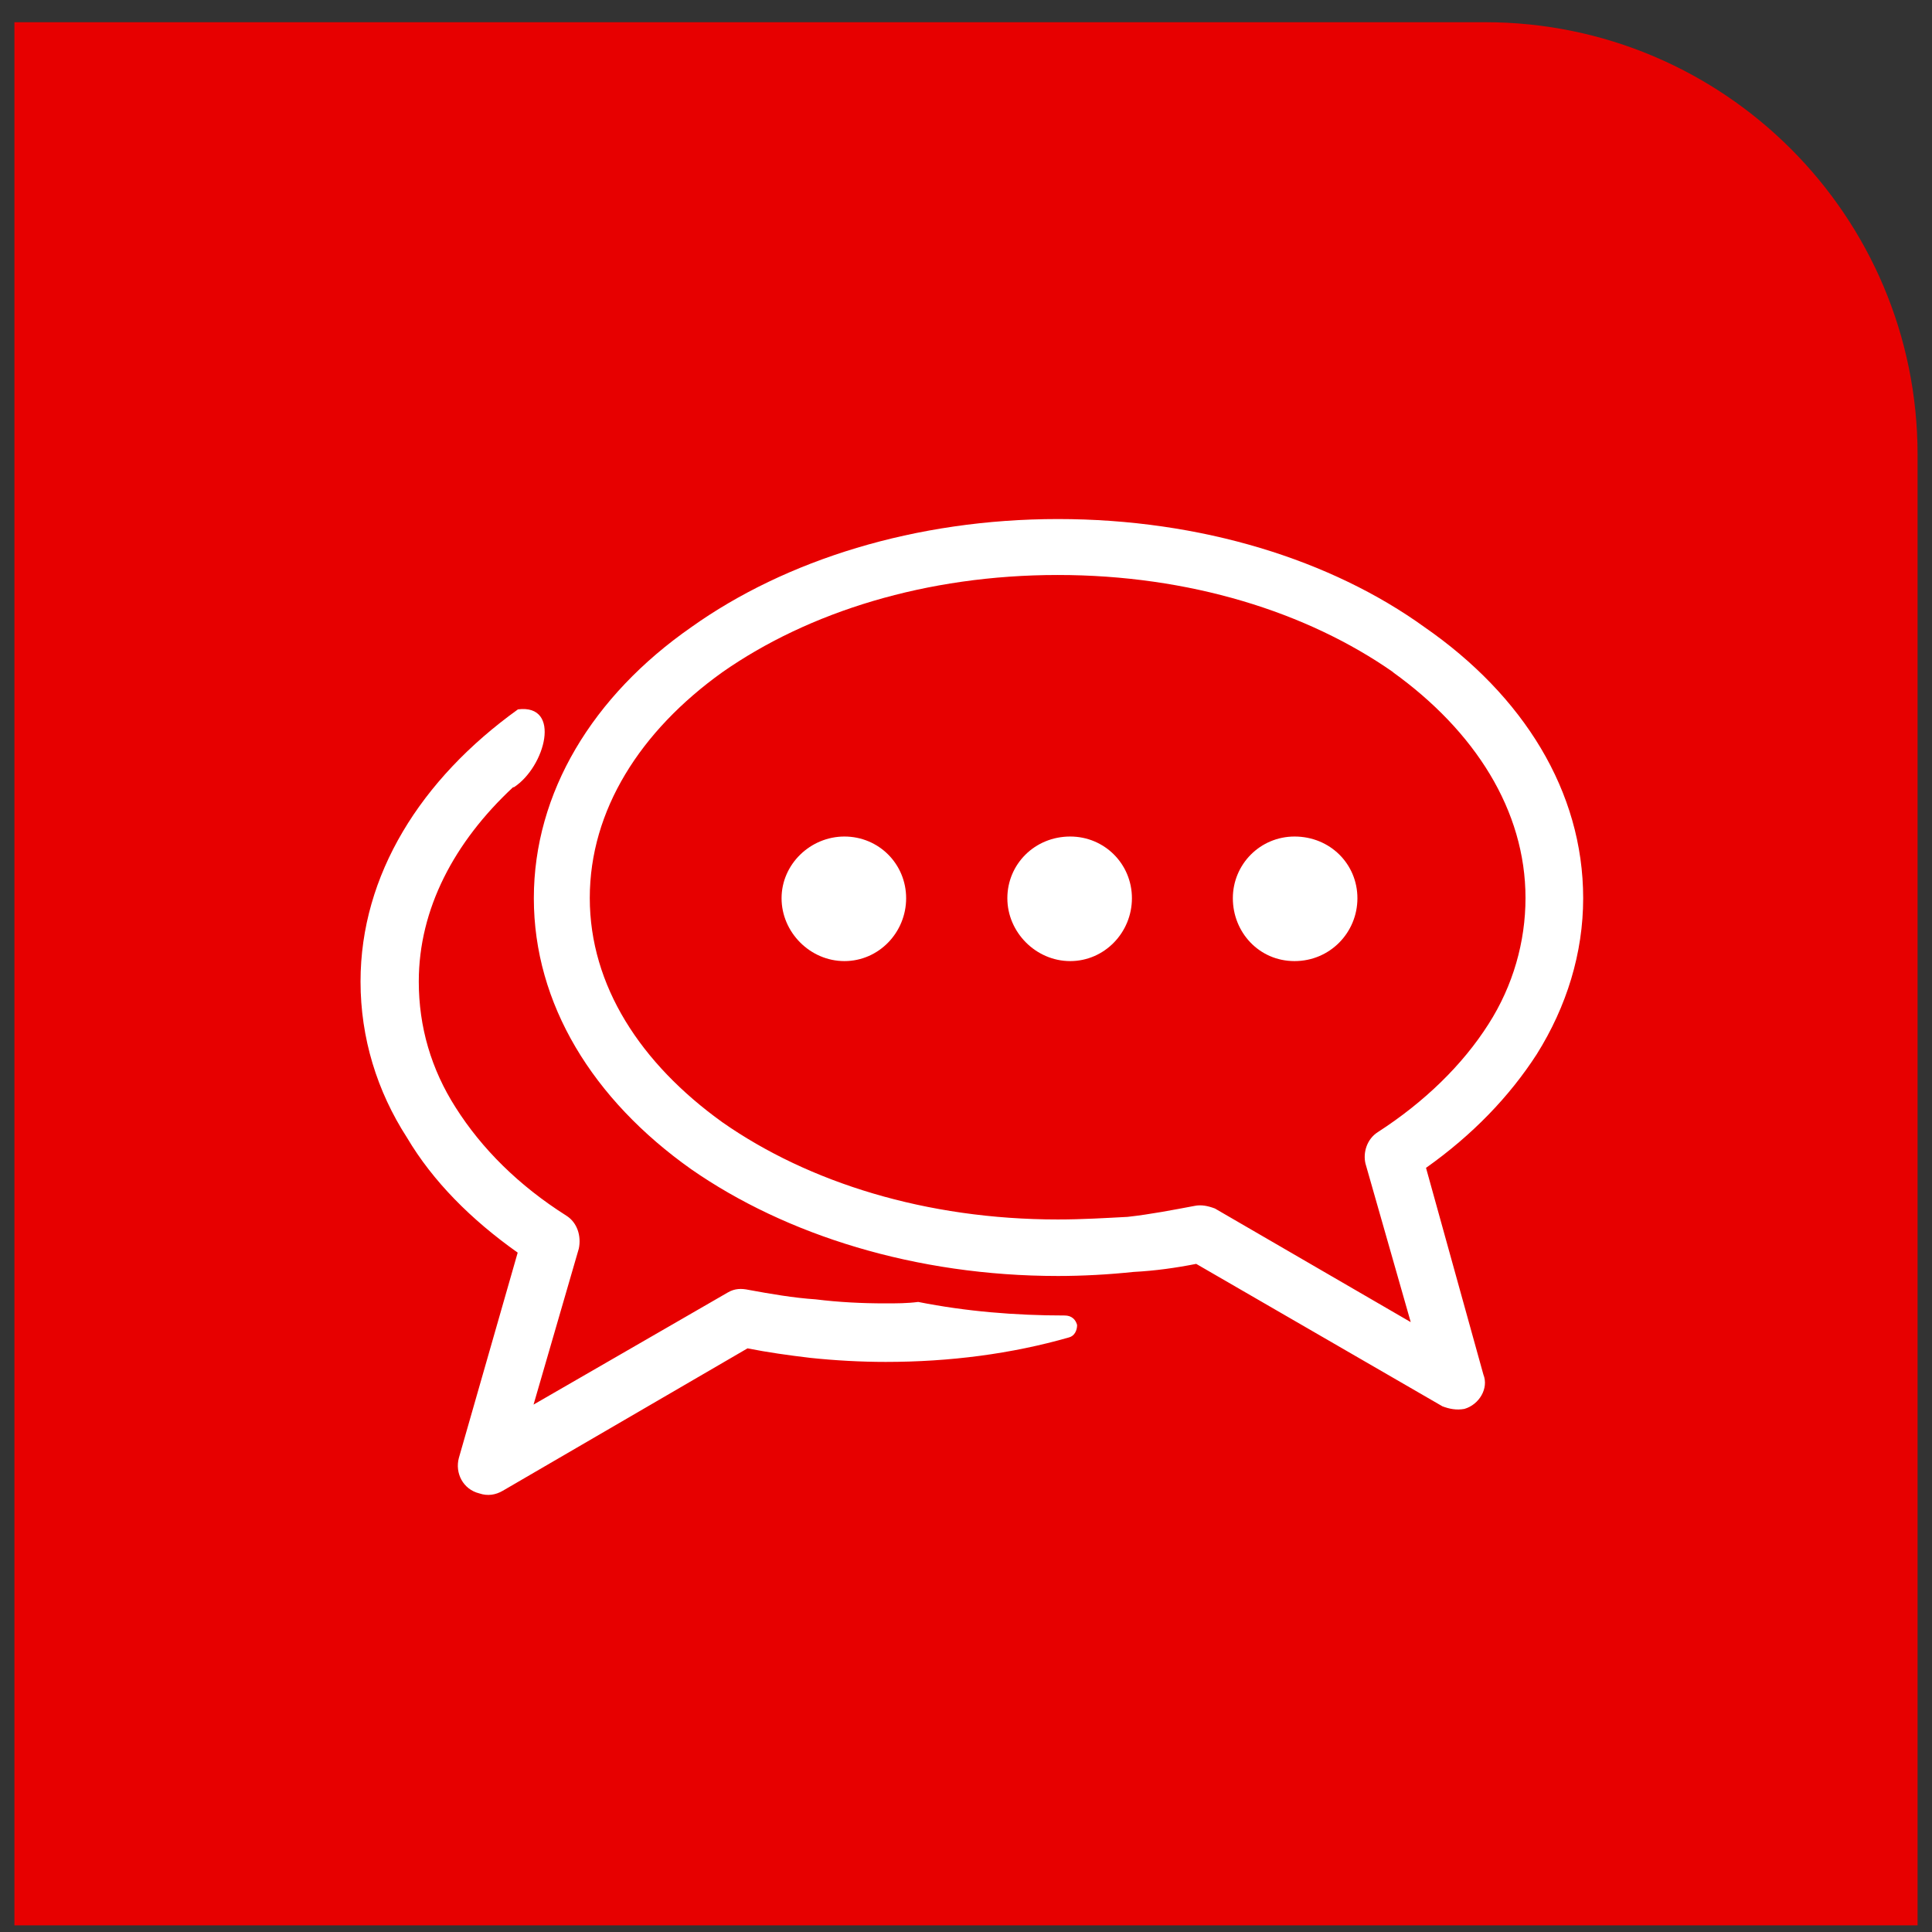
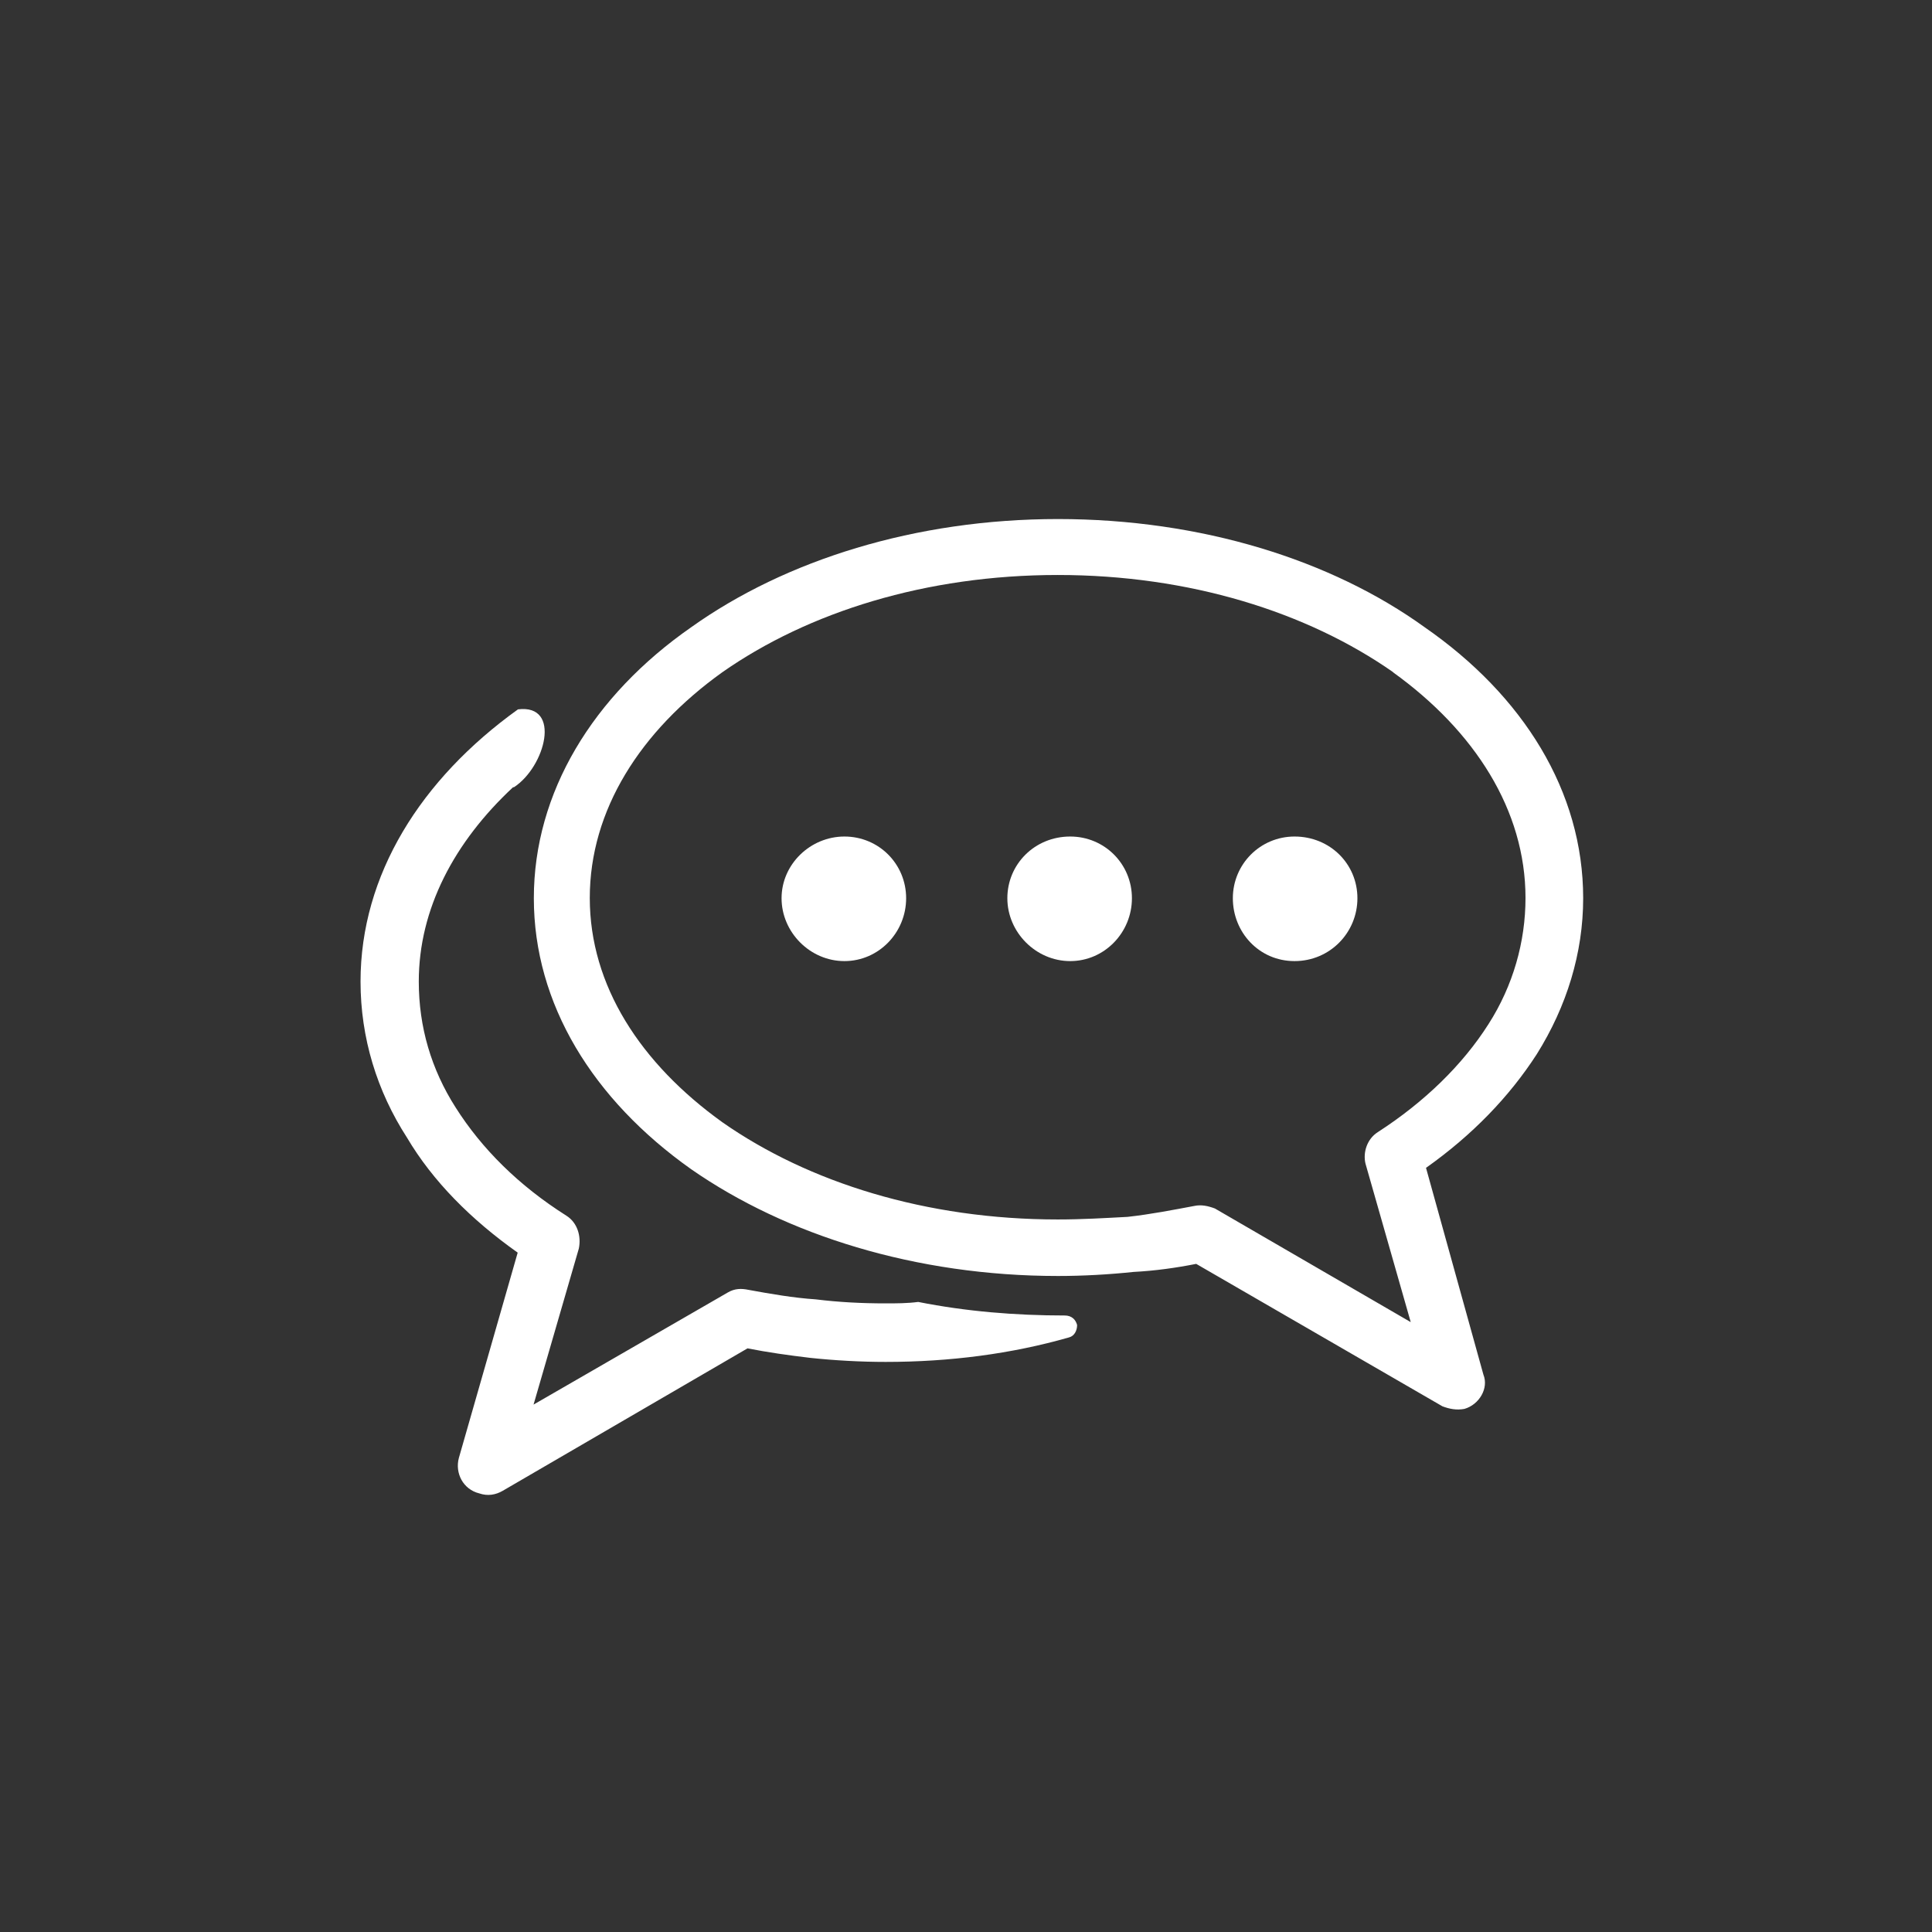
<svg xmlns="http://www.w3.org/2000/svg" width="67" height="67" viewBox="0 0 67 67" fill="none">
  <rect x="0" y="0" width="67" height="67" fill="#333333" stroke="none" />
-   <path d="M0.5 0.77H51.5C59.784 0.77 66.5 7.486 66.5 15.77V66.77H0.5V0.77Z" fill="#E70000" />
  <path d="M36.683 18C41.663 18 46.173 19.42 49.403 21.75C52.823 24.12 54.903 27.44 54.903 31.15C54.903 33.05 54.333 34.9 53.293 36.56C52.343 38.03 51.063 39.36 49.453 40.5L51.443 47.67C51.633 48.14 51.303 48.71 50.783 48.86C50.503 48.91 50.263 48.86 50.023 48.77L41.483 43.83C40.773 43.97 40.063 44.07 39.303 44.11C38.453 44.2 37.543 44.25 36.693 44.25C31.753 44.25 27.253 42.83 23.973 40.55C20.553 38.13 18.513 34.81 18.513 31.15C18.513 27.49 20.553 24.13 23.973 21.75C27.243 19.42 31.753 18 36.693 18L36.683 18ZM17.793 27.3C15.753 29.2 14.523 31.52 14.523 34.04C14.523 35.61 14.953 37.08 15.803 38.41C16.703 39.83 17.983 41.11 19.643 42.16C20.023 42.4 20.163 42.87 20.073 43.3L18.503 48.71L25.243 44.82C25.483 44.68 25.713 44.68 25.953 44.73C26.713 44.87 27.523 45.01 28.283 45.06C29.093 45.16 29.893 45.2 30.703 45.2C31.083 45.2 31.463 45.2 31.843 45.15C33.503 45.48 35.213 45.62 36.923 45.62C37.163 45.62 37.303 45.76 37.353 45.95C37.353 46.14 37.263 46.33 37.073 46.38C35.083 46.95 32.943 47.23 30.713 47.23C29.863 47.23 28.953 47.18 28.103 47.09C27.343 47 26.633 46.9 25.923 46.76L17.433 51.7C17.193 51.84 16.913 51.89 16.623 51.79C16.053 51.65 15.773 51.08 15.913 50.56L17.953 43.44C16.343 42.3 15.013 40.97 14.113 39.45C13.073 37.84 12.503 35.99 12.503 34.04C12.503 30.34 14.593 27.02 17.963 24.6C19.483 24.41 18.913 26.59 17.823 27.3H17.793ZM48.313 23.31C45.323 21.22 41.243 19.94 36.683 19.94C32.123 19.94 28.043 21.22 25.053 23.31C22.203 25.35 20.453 28.1 20.453 31.14C20.453 34.18 22.213 36.88 25.053 38.92C28.043 41.01 32.123 42.29 36.683 42.29C37.533 42.29 38.343 42.24 39.103 42.2C39.913 42.11 40.673 41.96 41.423 41.82C41.663 41.77 41.893 41.82 42.133 41.91L48.923 45.85L47.353 40.35C47.263 39.97 47.403 39.5 47.783 39.26C49.393 38.22 50.723 36.93 51.623 35.51C52.473 34.18 52.903 32.66 52.903 31.14C52.903 28.1 51.143 25.35 48.303 23.31H48.313Z" fill="white" />
  <path fill-rule="evenodd" clip-rule="evenodd" d="M29.284 29.01C30.474 29.01 31.424 29.96 31.424 31.15C31.424 32.34 30.474 33.33 29.284 33.33C28.093 33.33 27.104 32.33 27.104 31.15C27.104 29.97 28.104 29.01 29.284 29.01ZM44.894 29.01C46.123 29.01 47.074 29.96 47.074 31.15C47.074 32.34 46.123 33.33 44.894 33.33C43.663 33.33 42.754 32.33 42.754 31.15C42.754 29.97 43.703 29.01 44.894 29.01ZM37.114 29.01C38.303 29.01 39.254 29.96 39.254 31.15C39.254 32.34 38.303 33.33 37.114 33.33C35.923 33.33 34.934 32.33 34.934 31.15C34.934 29.97 35.883 29.01 37.114 29.01Z" fill="white" />
</svg>